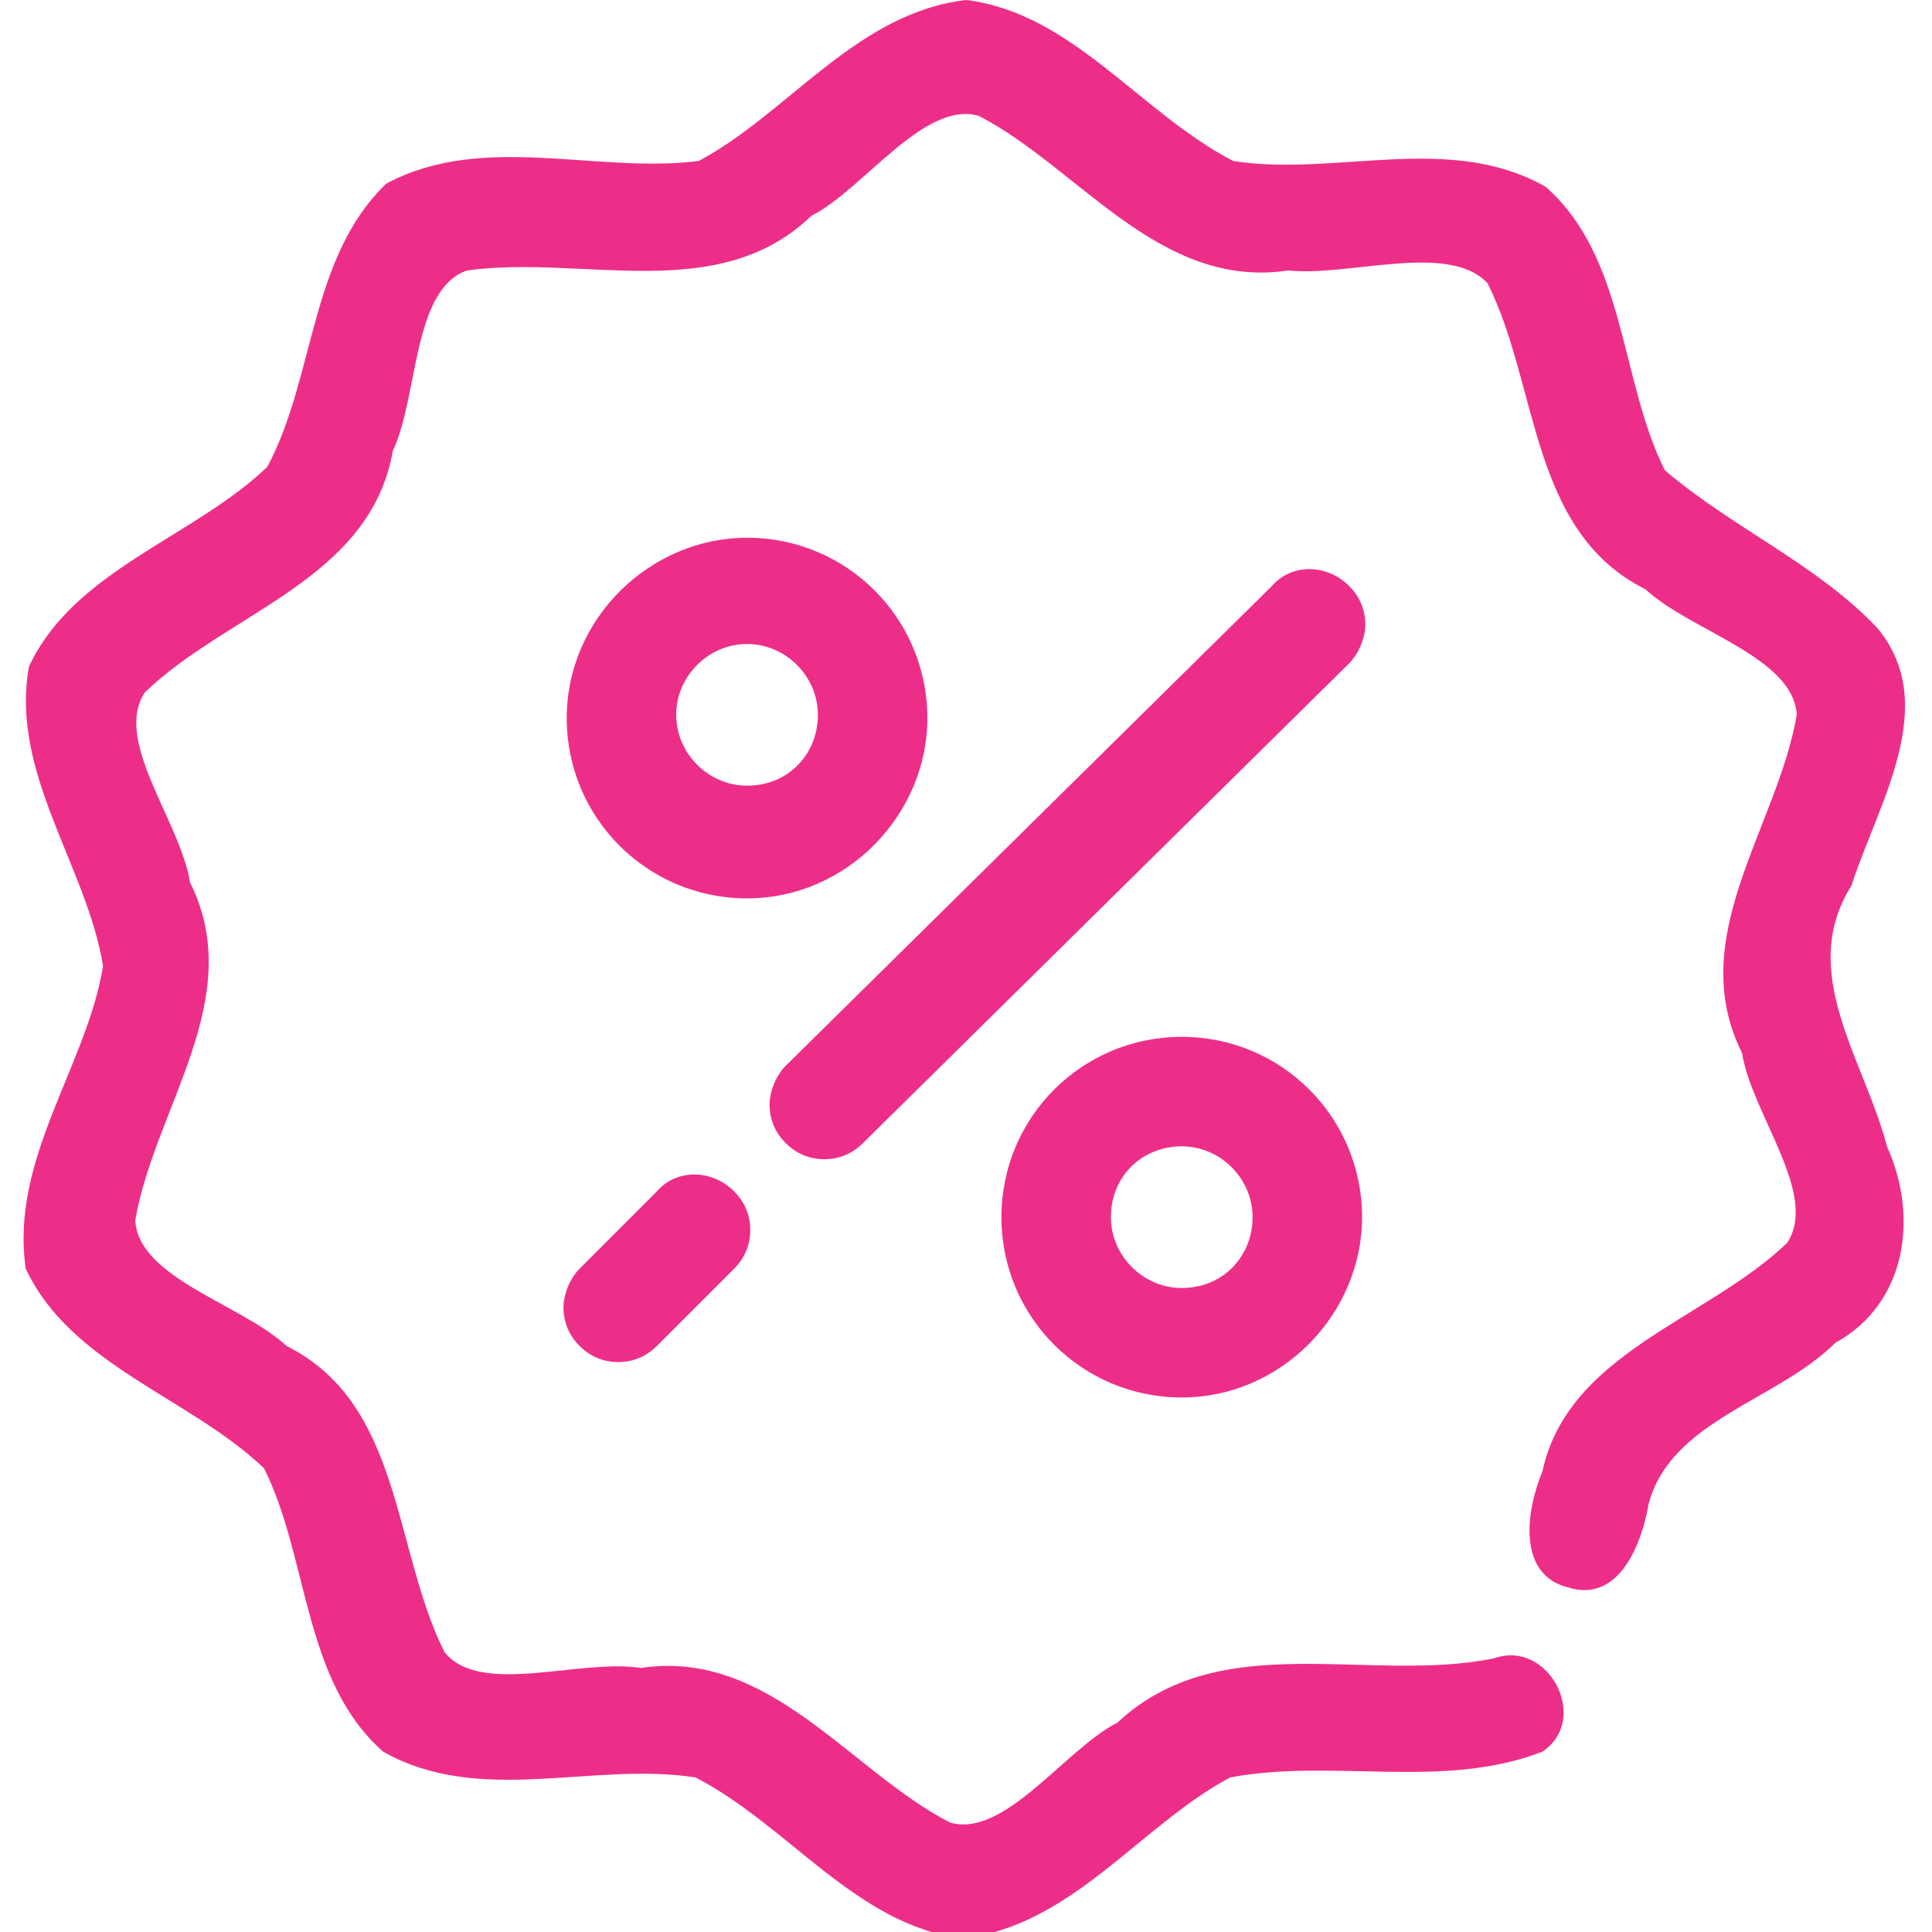
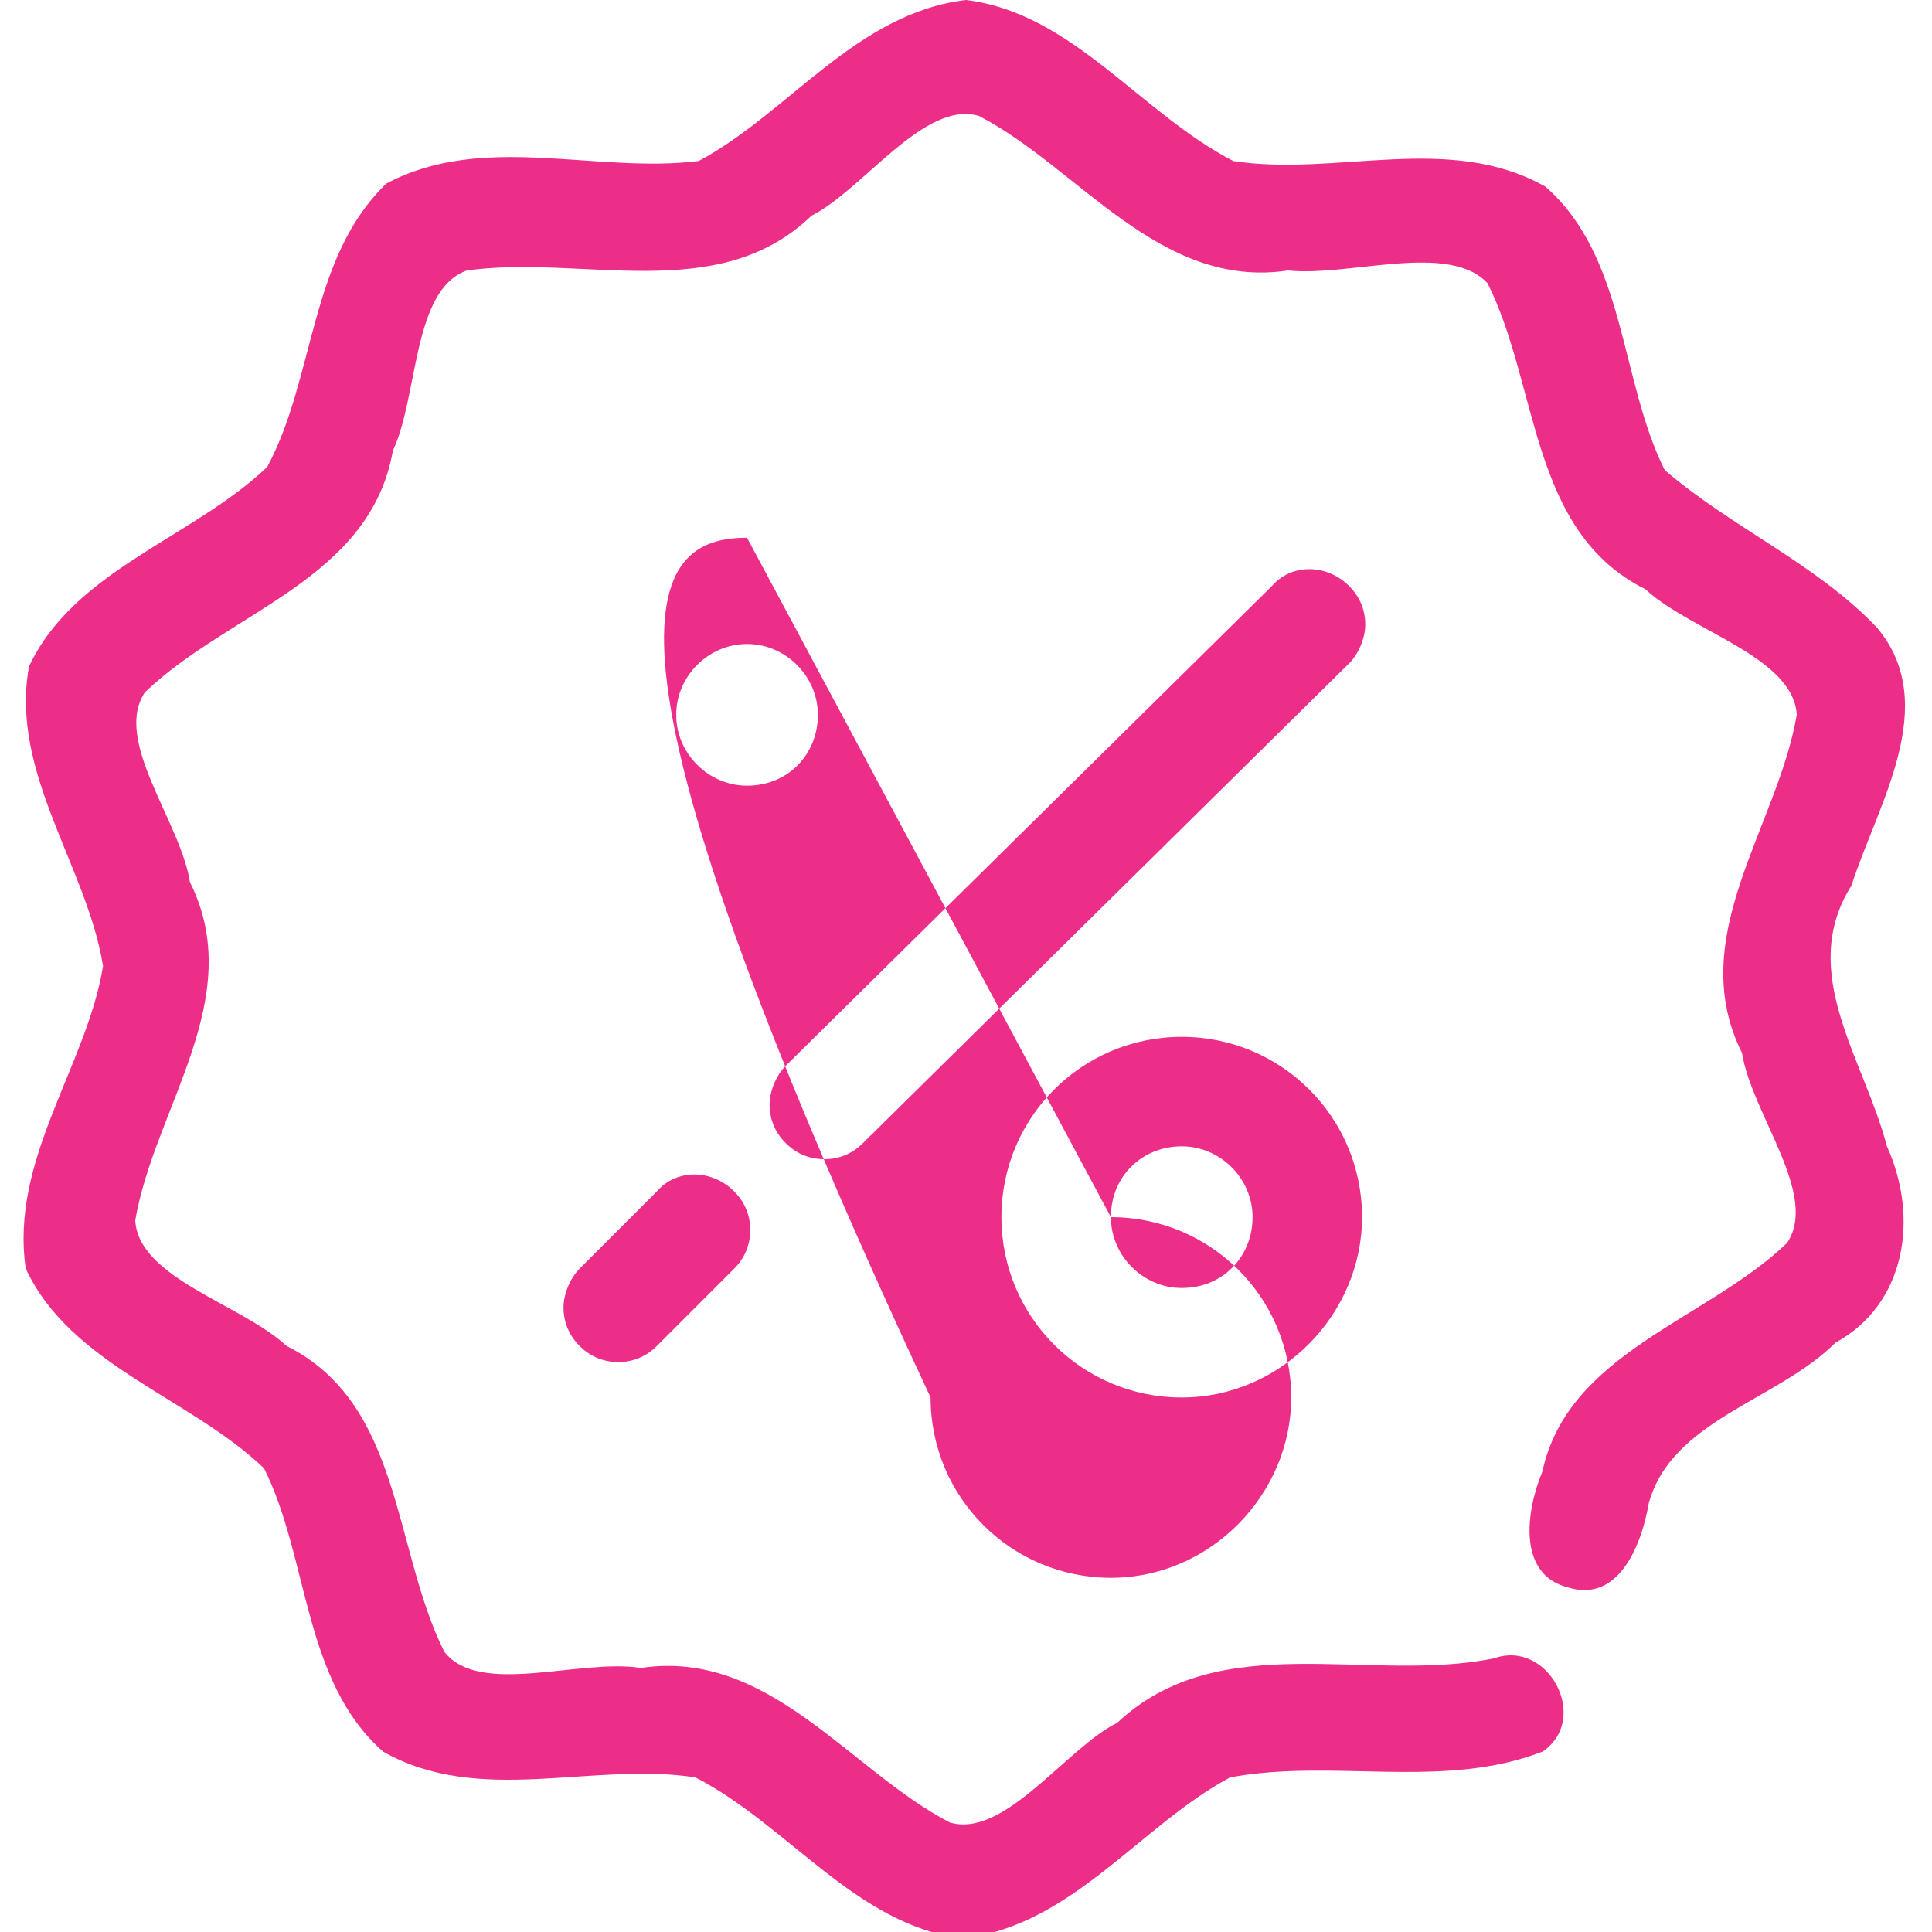
<svg xmlns="http://www.w3.org/2000/svg" version="1.1" id="Layer_1" x="0px" y="0px" viewBox="0 0 60 60" style="enable-background:new 0 0 60 60;" xml:space="preserve">
  <style type="text/css">
	.st0{fill-rule:evenodd;clip-rule:evenodd;fill:#ED2E89;}
</style>
-   <path class="st0" d="M42.3,37.8c0,3-2.5,5.6-5.6,5.6c-3.1,0-5.6-2.5-5.6-5.6s2.5-5.6,5.6-5.6C39.8,32.2,42.3,34.7,42.3,37.8z   M34.5,37.8c0,1.2,1,2.2,2.2,2.2c1.3,0,2.2-1,2.2-2.2c0-1.2-1-2.2-2.2-2.2C35.5,35.6,34.5,36.5,34.5,37.8z M23.2,16.7  c3.1,0,5.6,2.5,5.6,5.6c0,3-2.5,5.6-5.6,5.6s-5.6-2.5-5.6-5.6C17.6,19.2,20.2,16.7,23.2,16.7z M23.2,24.4c1.3,0,2.2-1,2.2-2.2  s-1-2.2-2.2-2.2C22,20,21,21,21,22.2S22,24.4,23.2,24.4z M20.4,41.8c-0.3,0.3-0.7,0.5-1.2,0.5c-0.5,0-0.9-0.2-1.2-0.5  c-0.3-0.3-0.5-0.7-0.5-1.2c0-0.4,0.2-0.9,0.5-1.2l2.4-2.4c0.6-0.7,1.7-0.7,2.4,0c0.3,0.3,0.5,0.7,0.5,1.2c0,0.5-0.2,0.9-0.5,1.2h0  L20.4,41.8z M41.9,20.6L41.9,20.6L26.8,35.5c-0.3,0.3-0.7,0.5-1.2,0.5c-0.5,0-0.9-0.2-1.2-0.5c-0.3-0.3-0.5-0.7-0.5-1.2  c0-0.4,0.2-0.9,0.5-1.2l15.1-14.9c0.6-0.7,1.7-0.7,2.4,0l0,0c0.3,0.3,0.5,0.7,0.5,1.2C42.4,19.8,42.2,20.3,41.9,20.6z M57.5,27.5  c-1.7,2.7,0.4,5.4,1.1,8.1c1,2.2,0.6,4.9-1.6,6.1c-1.8,1.8-5.1,2.4-5.8,5c-0.2,1.2-0.9,3.1-2.5,2.6c-1.6-0.4-1.3-2.4-0.8-3.6  c0.8-3.7,5.1-4.7,7.6-7.1c1-1.5-1.1-4-1.4-5.9c-1.8-3.6,1.1-7,1.7-10.5c-0.1-1.8-3.3-2.6-4.7-3.9c-3.6-1.8-3.3-6.3-4.9-9.5  C45,7.5,41.9,8.6,40,8.4c-4,0.6-6.5-3.2-9.6-4.8c-1.7-0.5-3.6,2.3-5.2,3.1c-2.9,2.8-7.1,1.2-10.7,1.7c-1.7,0.6-1.5,3.9-2.3,5.6  c-0.7,4-5.1,5-7.7,7.5c-1,1.5,1.1,4,1.4,5.9c1.8,3.6-1.1,7-1.7,10.5c0.1,1.8,3.3,2.6,4.7,3.9c3.6,1.8,3.3,6.3,4.9,9.5  c1.1,1.4,4.2,0.2,6.1,0.5c4-0.6,6.5,3.2,9.6,4.8c1.7,0.5,3.6-2.3,5.2-3.1c3.2-3,7.8-1.2,11.7-2c1.7-0.6,3,1.9,1.5,2.9  c-3.1,1.2-6.5,0.2-9.7,0.8c-2.8,1.5-4.9,4.6-8.3,5c-3.3-0.4-5.4-3.5-8.3-5c-3.2-0.5-6.7,0.9-9.7-0.8c-2.5-2.2-2.3-6-3.7-8.8  c-2.3-2.2-6-3.2-7.4-6.2C0.3,36,2.7,33.1,3.2,30c-0.5-3.1-2.9-6-2.3-9.3c1.4-3,5.1-4,7.4-6.2C9.8,11.7,9.6,8,12,5.7  C15,4.1,18.5,5.4,21.7,5c2.8-1.5,4.9-4.6,8.3-5l0,0c3.3,0.4,5.4,3.5,8.3,5c3.2,0.5,6.7-0.9,9.7,0.8c2.5,2.2,2.3,6,3.7,8.8  c2.1,1.8,4.7,2.9,6.6,4.9C60.3,21.9,58.3,25,57.5,27.5z" />
+   <path class="st0" d="M42.3,37.8c0,3-2.5,5.6-5.6,5.6c-3.1,0-5.6-2.5-5.6-5.6s2.5-5.6,5.6-5.6C39.8,32.2,42.3,34.7,42.3,37.8z   M34.5,37.8c0,1.2,1,2.2,2.2,2.2c1.3,0,2.2-1,2.2-2.2c0-1.2-1-2.2-2.2-2.2C35.5,35.6,34.5,36.5,34.5,37.8z c3.1,0,5.6,2.5,5.6,5.6c0,3-2.5,5.6-5.6,5.6s-5.6-2.5-5.6-5.6C17.6,19.2,20.2,16.7,23.2,16.7z M23.2,24.4c1.3,0,2.2-1,2.2-2.2  s-1-2.2-2.2-2.2C22,20,21,21,21,22.2S22,24.4,23.2,24.4z M20.4,41.8c-0.3,0.3-0.7,0.5-1.2,0.5c-0.5,0-0.9-0.2-1.2-0.5  c-0.3-0.3-0.5-0.7-0.5-1.2c0-0.4,0.2-0.9,0.5-1.2l2.4-2.4c0.6-0.7,1.7-0.7,2.4,0c0.3,0.3,0.5,0.7,0.5,1.2c0,0.5-0.2,0.9-0.5,1.2h0  L20.4,41.8z M41.9,20.6L41.9,20.6L26.8,35.5c-0.3,0.3-0.7,0.5-1.2,0.5c-0.5,0-0.9-0.2-1.2-0.5c-0.3-0.3-0.5-0.7-0.5-1.2  c0-0.4,0.2-0.9,0.5-1.2l15.1-14.9c0.6-0.7,1.7-0.7,2.4,0l0,0c0.3,0.3,0.5,0.7,0.5,1.2C42.4,19.8,42.2,20.3,41.9,20.6z M57.5,27.5  c-1.7,2.7,0.4,5.4,1.1,8.1c1,2.2,0.6,4.9-1.6,6.1c-1.8,1.8-5.1,2.4-5.8,5c-0.2,1.2-0.9,3.1-2.5,2.6c-1.6-0.4-1.3-2.4-0.8-3.6  c0.8-3.7,5.1-4.7,7.6-7.1c1-1.5-1.1-4-1.4-5.9c-1.8-3.6,1.1-7,1.7-10.5c-0.1-1.8-3.3-2.6-4.7-3.9c-3.6-1.8-3.3-6.3-4.9-9.5  C45,7.5,41.9,8.6,40,8.4c-4,0.6-6.5-3.2-9.6-4.8c-1.7-0.5-3.6,2.3-5.2,3.1c-2.9,2.8-7.1,1.2-10.7,1.7c-1.7,0.6-1.5,3.9-2.3,5.6  c-0.7,4-5.1,5-7.7,7.5c-1,1.5,1.1,4,1.4,5.9c1.8,3.6-1.1,7-1.7,10.5c0.1,1.8,3.3,2.6,4.7,3.9c3.6,1.8,3.3,6.3,4.9,9.5  c1.1,1.4,4.2,0.2,6.1,0.5c4-0.6,6.5,3.2,9.6,4.8c1.7,0.5,3.6-2.3,5.2-3.1c3.2-3,7.8-1.2,11.7-2c1.7-0.6,3,1.9,1.5,2.9  c-3.1,1.2-6.5,0.2-9.7,0.8c-2.8,1.5-4.9,4.6-8.3,5c-3.3-0.4-5.4-3.5-8.3-5c-3.2-0.5-6.7,0.9-9.7-0.8c-2.5-2.2-2.3-6-3.7-8.8  c-2.3-2.2-6-3.2-7.4-6.2C0.3,36,2.7,33.1,3.2,30c-0.5-3.1-2.9-6-2.3-9.3c1.4-3,5.1-4,7.4-6.2C9.8,11.7,9.6,8,12,5.7  C15,4.1,18.5,5.4,21.7,5c2.8-1.5,4.9-4.6,8.3-5l0,0c3.3,0.4,5.4,3.5,8.3,5c3.2,0.5,6.7-0.9,9.7,0.8c2.5,2.2,2.3,6,3.7,8.8  c2.1,1.8,4.7,2.9,6.6,4.9C60.3,21.9,58.3,25,57.5,27.5z" />
</svg>